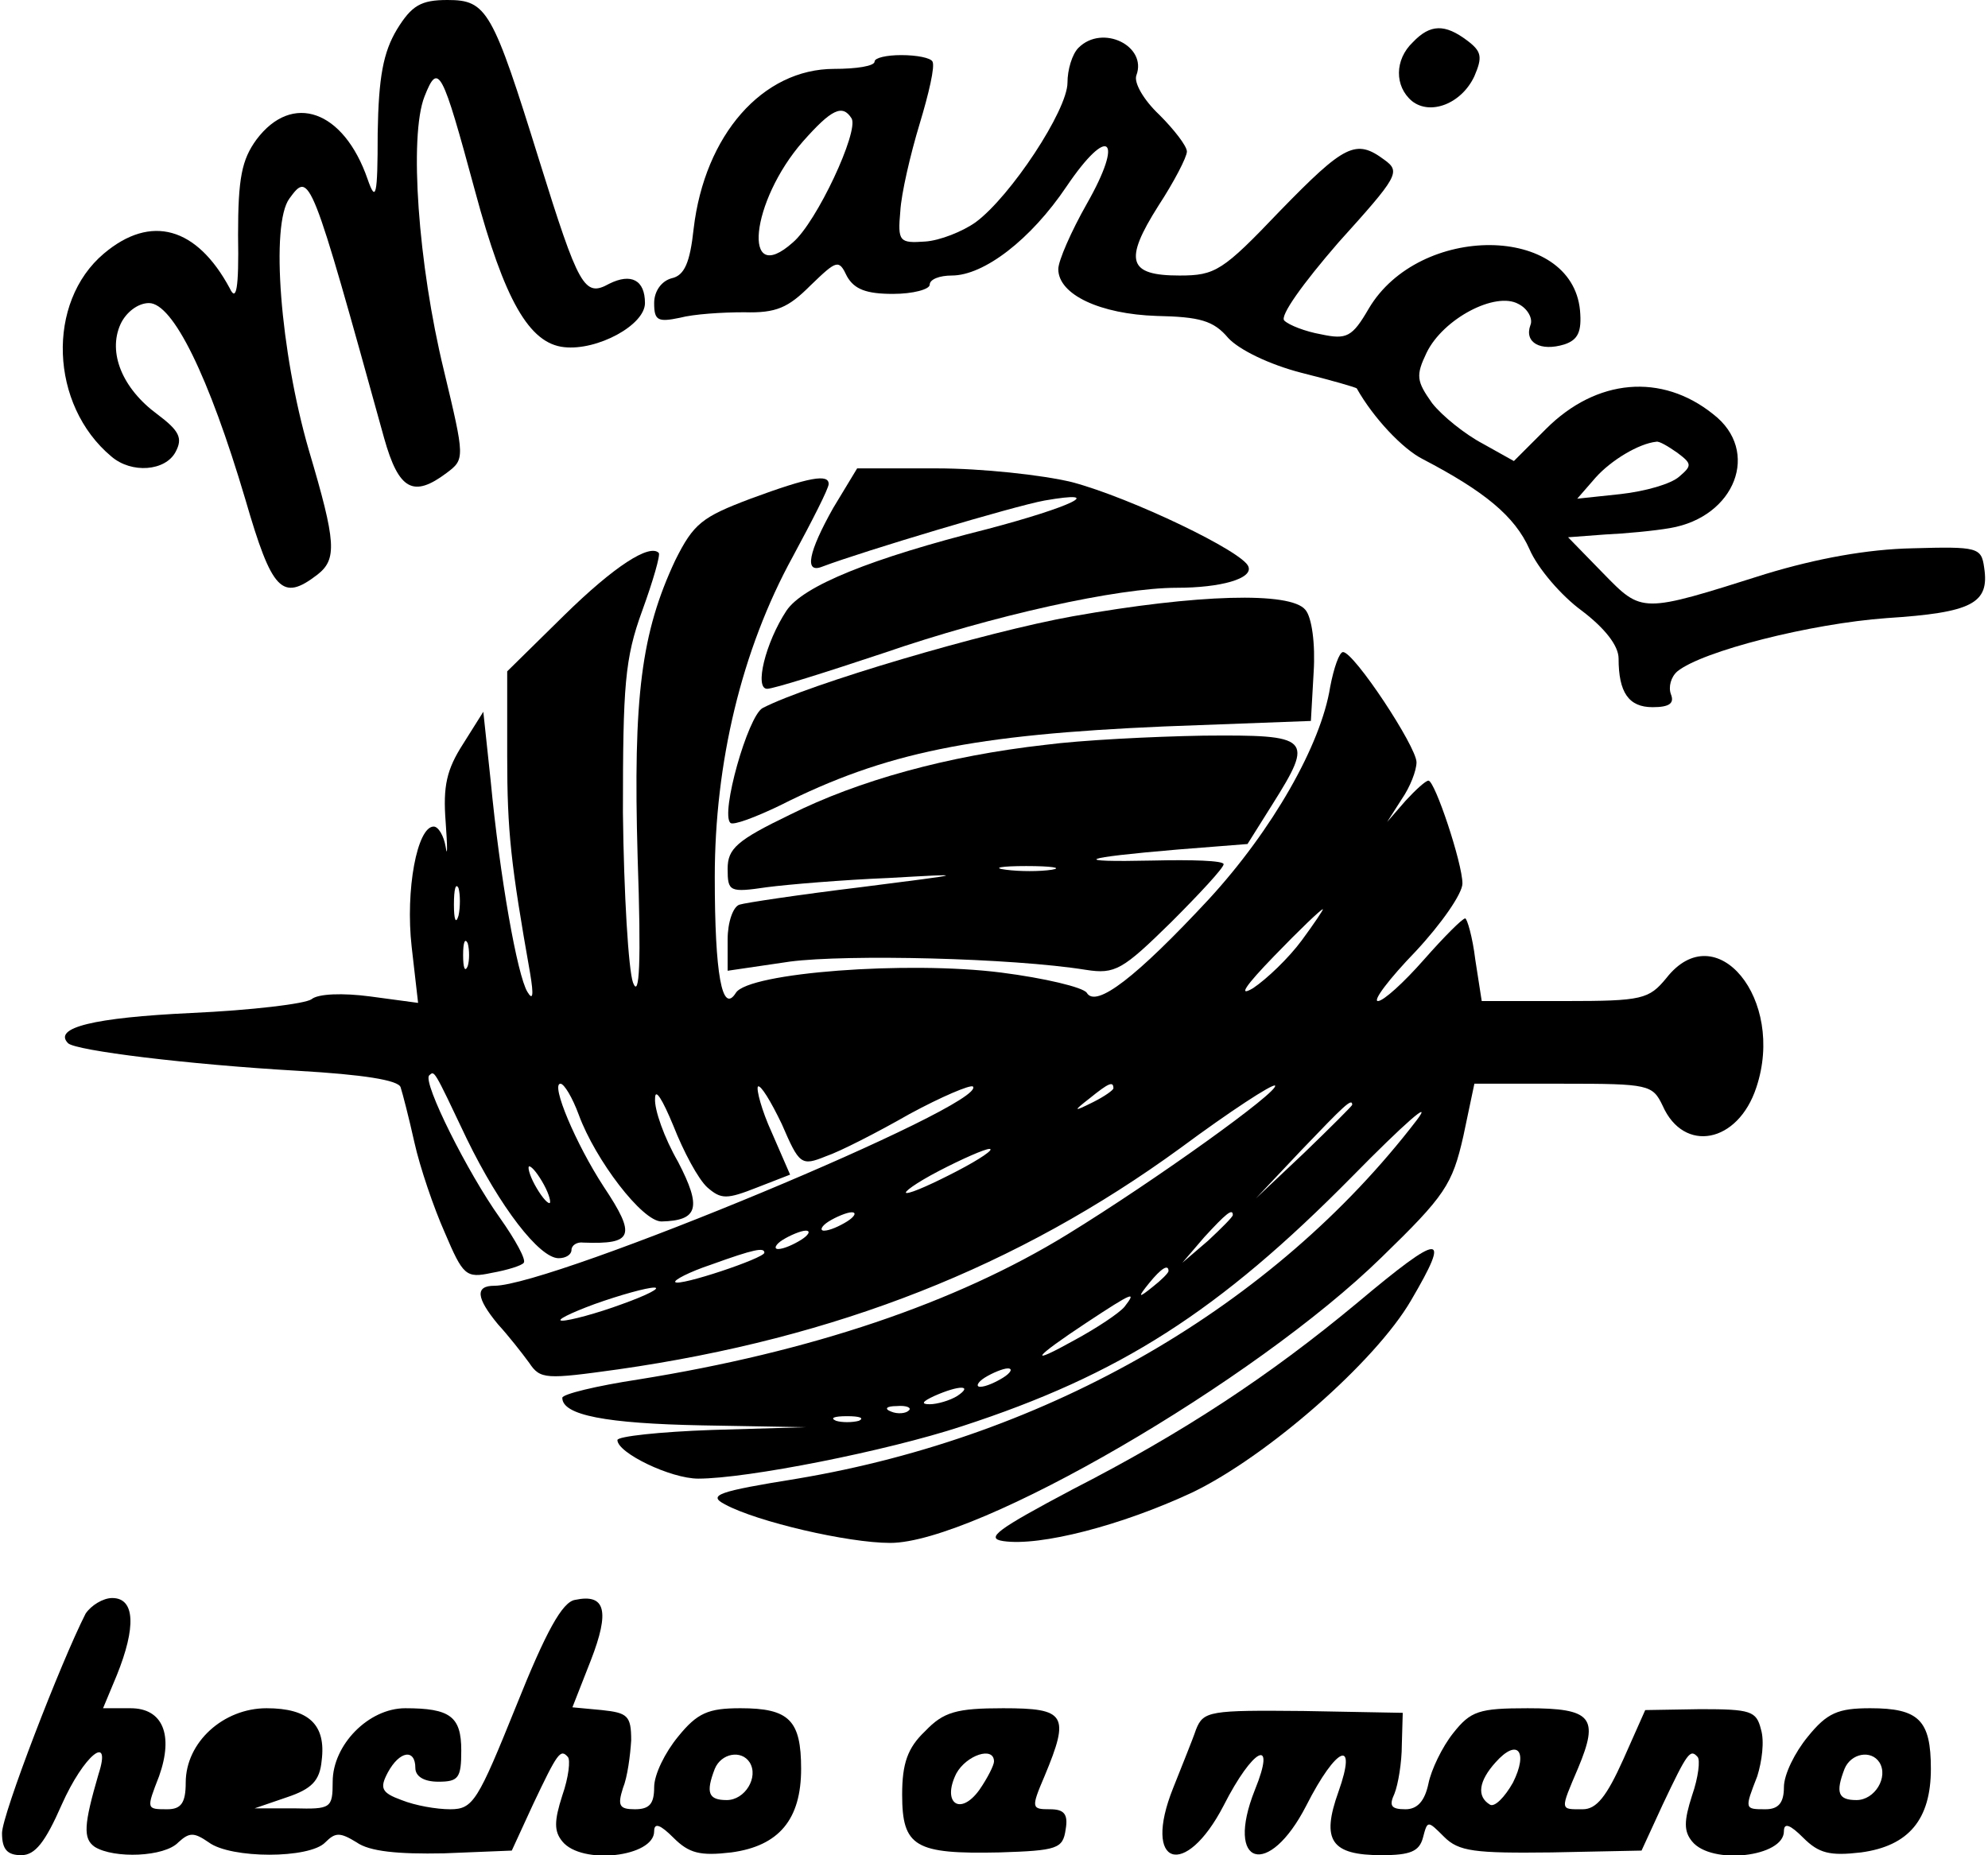
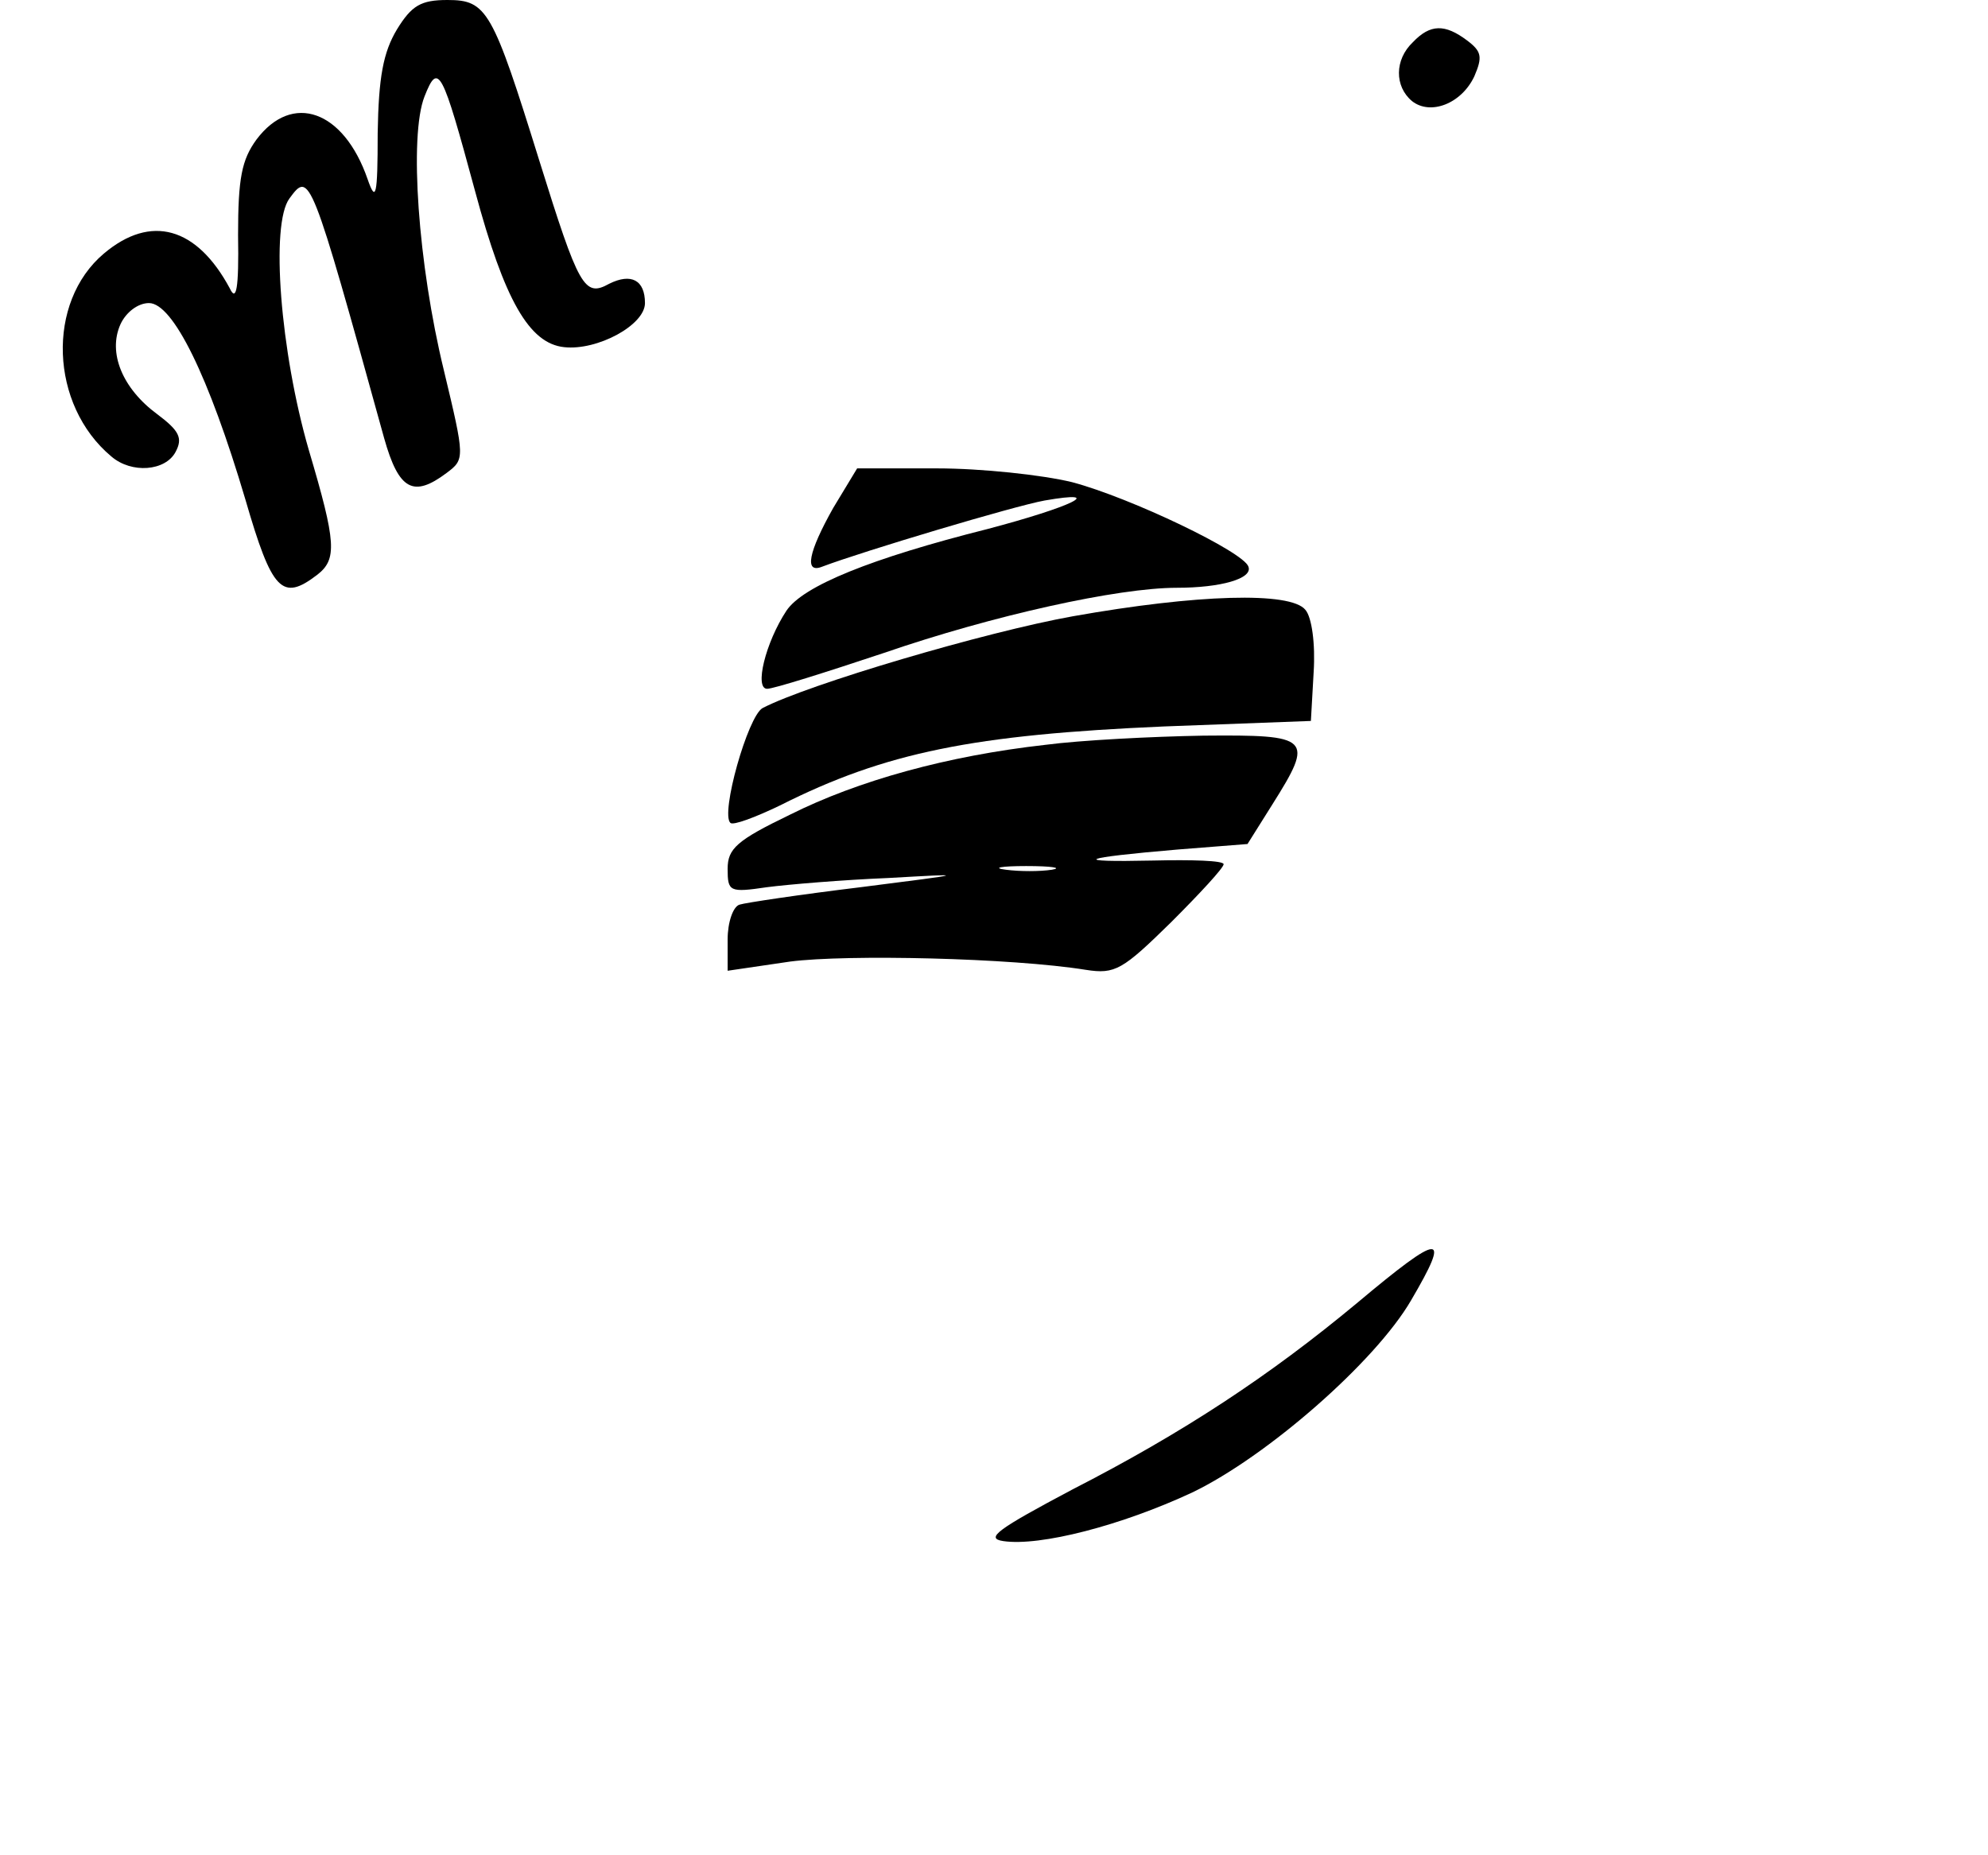
<svg xmlns="http://www.w3.org/2000/svg" version="1.0" width="57.126mm" height="53.315mm" viewBox="0 0 216 202" preserveAspectRatio="xMidYMid meet">
  <g transform="translate(0,202) scale(0.1,-0.1)" fill="#000000" stroke="none">
    <path d="M430 1988 c-15 -25 -20 -52 -21 -113 0 -69 -2 -76 -11 -50 -26 75 -82 95 -121 43 -16 -22 -20 -42 -20 -104 1 -59 -2 -73 -9 -58 -36 67 -86 81 -137 38 -63 -53 -59 -165 8 -221 22 -19 59 -16 70 5 8 15 4 23 -20 41 -38 28 -54 67 -40 98 6 13 19 23 31 23 26 0 65 -79 105 -214 29 -100 40 -111 78 -82 22 17 21 35 -9 136 -31 107 -42 246 -21 274 22 30 23 28 103 -261 16 -57 32 -65 68 -38 20 15 20 16 -3 112 -28 115 -38 255 -21 298 15 38 19 30 55 -103 32 -119 59 -166 97 -170 36 -4 88 24 88 48 0 25 -15 33 -39 21 -27 -15 -33 -4 -76 134 -51 164 -57 175 -100 175 -29 0 -39 -6 -55 -32z" />
    <path d="M1536 1974 c-20 -19 -20 -48 -1 -64 20 -16 54 -3 68 27 9 21 8 27 -8 39 -24 18 -40 18 -59 -2z" />
-     <path d="M1172 1968 c-7 -7 -12 -24 -12 -38 0 -30 -62 -124 -100 -152 -14 -10 -39 -20 -55 -21 -28 -2 -30 0 -27 33 1 19 11 62 21 95 10 33 17 63 14 68 -2 4 -17 7 -34 7 -16 0 -29 -3 -29 -7 0 -5 -20 -8 -44 -8 -78 0 -141 -72 -153 -174 -4 -37 -10 -51 -24 -54 -11 -3 -19 -14 -19 -27 0 -19 4 -21 28 -16 15 4 46 6 70 6 35 -1 48 5 72 29 29 28 31 29 40 10 8 -14 21 -19 50 -19 22 0 40 5 40 10 0 6 11 10 24 10 35 0 86 39 125 97 46 68 63 53 22 -19 -17 -30 -31 -62 -31 -71 0 -28 46 -49 107 -51 47 -1 62 -5 78 -24 12 -13 45 -29 80 -38 32 -8 60 -16 60 -17 18 -32 50 -66 72 -77 67 -35 100 -62 116 -98 9 -21 35 -51 57 -67 25 -19 40 -38 40 -52 0 -37 11 -53 37 -53 18 0 24 4 20 14 -3 8 0 19 7 25 27 22 145 52 228 58 93 6 112 16 106 55 -3 22 -7 23 -78 21 -49 -1 -104 -11 -160 -28 -136 -43 -134 -43 -177 1 l-38 39 40 3 c22 1 54 4 71 7 71 12 99 84 47 124 -56 45 -127 39 -182 -16 l-35 -35 -34 19 c-19 10 -44 30 -55 44 -17 24 -18 30 -6 55 18 37 75 67 100 53 10 -5 16 -16 13 -23 -7 -19 11 -29 37 -21 15 5 19 14 17 37 -9 94 -175 95 -230 2 -18 -31 -24 -34 -52 -28 -17 3 -35 10 -40 15 -5 5 20 40 59 85 65 72 68 77 50 90 -31 23 -43 17 -114 -56 -62 -65 -70 -70 -109 -70 -56 0 -61 16 -23 76 17 26 31 53 31 59 0 6 -14 24 -30 40 -17 16 -28 35 -25 43 12 32 -37 56 -63 30z m-247 -77 c8 -14 -38 -113 -64 -135 -56 -50 -46 45 11 110 31 35 43 41 53 25z m899 -364 c16 -12 16 -14 2 -26 -9 -8 -37 -16 -64 -19 l-47 -5 20 23 c17 19 47 37 66 39 3 1 13 -5 23 -12z" />
    <path d="M905 1467 c-27 -48 -32 -72 -12 -64 45 17 209 66 242 72 69 12 29 -7 -62 -31 -127 -32 -201 -62 -219 -89 -23 -35 -35 -85 -21 -85 7 0 64 18 127 39 119 41 255 71 319 71 48 0 83 10 78 23 -5 16 -128 75 -192 92 -33 8 -99 15 -147 15 l-87 0 -26 -43z" />
-     <path d="M815 1477 c-53 -20 -62 -27 -82 -67 -37 -79 -46 -148 -41 -323 4 -116 2 -155 -5 -137 -5 14 -10 97 -11 185 0 139 2 168 21 220 12 33 20 61 18 63 -10 10 -48 -14 -103 -68 l-62 -61 0 -92 c0 -83 4 -118 25 -237 4 -24 3 -30 -3 -20 -11 18 -30 125 -40 230 l-8 75 -22 -35 c-18 -28 -22 -46 -19 -85 2 -27 2 -40 0 -27 -2 12 -8 22 -13 22 -18 0 -31 -69 -24 -131 l7 -61 -52 7 c-30 4 -57 3 -64 -3 -7 -5 -65 -12 -131 -15 -106 -5 -151 -16 -134 -33 9 -8 129 -23 251 -30 69 -4 109 -10 111 -18 2 -6 9 -33 15 -60 6 -27 21 -71 33 -98 20 -47 23 -50 51 -44 17 3 33 8 35 11 3 3 -9 25 -26 49 -35 49 -84 147 -77 155 6 5 4 9 41 -69 36 -74 79 -130 100 -130 8 0 14 4 14 9 0 5 6 9 13 8 54 -2 58 7 22 61 -30 46 -58 112 -47 112 4 0 13 -15 20 -34 18 -49 69 -116 90 -116 40 1 44 15 18 65 -15 26 -26 57 -25 69 0 12 8 -1 20 -30 11 -28 27 -58 37 -67 15 -13 21 -13 54 0 l36 14 -20 46 c-11 24 -17 47 -15 50 3 2 14 -16 26 -41 19 -44 21 -46 48 -35 15 5 56 26 91 46 35 19 66 32 69 30 18 -19 -458 -217 -521 -217 -21 0 -20 -13 4 -42 11 -12 26 -31 34 -42 12 -18 18 -18 97 -7 238 34 435 112 612 241 54 40 100 70 103 68 5 -6 -130 -103 -226 -162 -122 -75 -280 -128 -467 -158 -46 -7 -83 -16 -83 -20 0 -19 48 -28 152 -30 l113 -2 -102 -3 c-57 -2 -103 -7 -103 -11 0 -14 58 -42 88 -42 53 0 205 30 287 57 172 56 280 125 425 272 57 58 89 86 70 61 -155 -202 -400 -344 -674 -390 -87 -14 -98 -18 -79 -28 35 -19 134 -42 180 -42 94 0 397 176 535 311 69 67 77 79 89 132 l12 57 97 0 c93 0 97 -1 108 -24 23 -52 82 -41 102 20 32 96 -44 188 -98 119 -19 -23 -26 -25 -110 -25 l-91 0 -7 45 c-3 25 -9 45 -11 45 -3 0 -23 -20 -45 -45 -22 -25 -44 -45 -50 -45 -6 0 12 24 41 54 28 30 51 63 51 74 0 22 -30 112 -37 112 -3 0 -14 -10 -25 -22 l-20 -23 16 25 c9 13 16 31 16 40 0 17 -68 120 -80 120 -4 0 -10 -17 -14 -38 -10 -63 -63 -156 -132 -231 -79 -85 -123 -119 -133 -102 -4 6 -46 16 -93 22 -102 13 -275 0 -289 -22 -15 -24 -23 20 -23 126 0 124 29 247 85 349 21 39 39 74 39 79 0 11 -20 8 -85 -16z m-318 -454 c-3 -10 -5 -4 -5 12 0 17 2 24 5 18 2 -7 2 -21 0 -30z m918 -27 c-14 -19 -38 -42 -53 -52 -17 -10 -8 3 23 35 27 28 51 51 53 51 1 0 -9 -15 -23 -34z m-908 -28 c-3 -7 -5 -2 -5 12 0 14 2 19 5 13 2 -7 2 -19 0 -25z m703 -133 c0 -2 -10 -9 -22 -15 -22 -11 -22 -10 -4 4 21 17 26 19 26 11z m260 -18 c0 -1 -24 -25 -52 -52 l-53 -50 50 53 c46 48 55 57 55 49z m-430 -72 c-25 -13 -49 -24 -55 -24 -5 0 10 11 35 24 25 13 50 24 55 24 6 0 -10 -11 -35 -24z m-450 -15 c6 -11 8 -20 6 -20 -3 0 -10 9 -16 20 -6 11 -8 20 -6 20 3 0 10 -9 16 -20z m330 -40 c-8 -5 -19 -10 -25 -10 -5 0 -3 5 5 10 8 5 20 10 25 10 6 0 3 -5 -5 -10z m420 7 c0 -2 -12 -14 -27 -28 l-28 -24 24 28 c23 25 31 32 31 24z m-470 -27 c-8 -5 -19 -10 -25 -10 -5 0 -3 5 5 10 8 5 20 10 25 10 6 0 3 -5 -5 -10z m-40 -14 c0 -6 -93 -37 -97 -32 -2 2 15 11 39 19 47 17 58 19 58 13z m440 -20 c0 -2 -8 -10 -17 -17 -16 -13 -17 -12 -4 4 13 16 21 21 21 13z m-595 -36 c-27 -10 -57 -18 -65 -18 -8 0 8 8 35 18 28 10 57 18 65 18 8 0 -7 -8 -35 -18z m547 -3 c-6 -7 -30 -23 -54 -36 -52 -29 -46 -20 13 19 50 33 55 35 41 17z m-132 -77 c-8 -5 -19 -10 -25 -10 -5 0 -3 5 5 10 8 5 20 10 25 10 6 0 3 -5 -5 -10z m-50 -20 c-8 -5 -22 -9 -30 -9 -10 0 -8 3 5 9 27 12 43 12 25 0z m-53 -16 c-3 -3 -12 -4 -19 -1 -8 3 -5 6 6 6 11 1 17 -2 13 -5z m-54 -11 c-7 -2 -19 -2 -25 0 -7 3 -2 5 12 5 14 0 19 -2 13 -5z" />
    <path d="M1166 1349 c-95 -17 -288 -74 -338 -100 -16 -9 -46 -115 -35 -125 3 -3 27 6 54 19 115 58 211 77 418 86 l160 6 3 53 c2 31 -2 60 -9 68 -16 20 -118 17 -253 -7z" />
    <path d="M1136 1209 c-107 -12 -204 -39 -278 -76 -58 -28 -68 -37 -68 -59 0 -25 2 -26 43 -20 23 3 83 8 132 10 88 5 88 5 -30 -10 -66 -8 -126 -17 -132 -19 -7 -2 -13 -19 -13 -38 l0 -34 68 10 c62 8 241 4 322 -9 32 -5 40 0 93 52 31 31 57 59 57 63 0 4 -35 5 -77 4 -92 -2 -79 3 27 12 l76 6 27 43 c46 73 42 76 -75 75 -57 -1 -134 -5 -172 -10z m7 -136 c-13 -2 -35 -2 -50 0 -16 2 -5 4 22 4 28 0 40 -2 28 -4z" />
    <path d="M1475 601 c-95 -79 -189 -141 -310 -203 -81 -43 -95 -53 -75 -56 40 -6 129 17 206 53 81 39 199 142 238 209 44 75 34 75 -59 -3z" />
-     <path d="M91 263 c-27 -53 -91 -219 -91 -239 0 -18 6 -24 21 -24 15 0 26 14 44 55 24 54 55 79 40 33 -16 -55 -17 -70 -4 -79 21 -13 76 -11 91 5 12 11 17 11 33 0 24 -18 110 -18 127 0 11 11 16 11 34 0 14 -10 45 -13 95 -12 l74 3 23 50 c27 57 30 61 38 52 3 -3 1 -22 -6 -42 -9 -28 -9 -39 0 -50 21 -26 100 -17 100 11 0 10 7 7 21 -7 17 -17 29 -20 63 -16 52 7 76 36 76 91 0 53 -13 66 -66 66 -35 0 -47 -5 -68 -31 -14 -17 -26 -41 -26 -55 0 -18 -5 -24 -21 -24 -17 0 -19 4 -13 23 5 12 8 36 9 52 0 27 -4 30 -32 33 l-32 3 20 51 c21 54 16 73 -17 66 -14 -2 -32 -35 -64 -115 -42 -104 -47 -113 -72 -113 -15 0 -38 4 -53 10 -22 8 -24 13 -15 30 13 24 30 26 30 5 0 -9 9 -15 25 -15 22 0 25 4 25 34 0 37 -12 46 -61 46 -40 0 -79 -40 -79 -80 0 -29 -2 -30 -42 -29 l-43 0 35 12 c27 9 36 18 38 40 5 39 -14 57 -60 57 -47 0 -88 -37 -88 -81 0 -22 -5 -29 -20 -29 -23 0 -23 0 -9 36 16 45 4 74 -31 74 l-30 0 15 36 c21 52 20 84 -5 84 -10 0 -23 -8 -29 -17z m723 -162 c10 -16 -5 -41 -25 -41 -20 0 -23 8 -13 34 7 17 29 21 38 7z" />
-     <path d="M1005 135 c-19 -18 -25 -35 -25 -69 0 -57 14 -65 106 -63 63 2 69 4 72 25 3 17 -2 22 -17 22 -20 0 -21 1 -6 36 28 67 23 74 -45 74 -51 0 -65 -4 -85 -25z m75 -33 c0 -4 -7 -18 -16 -31 -21 -29 -41 -14 -25 18 11 20 41 30 41 13z" />
-     <path d="M1300 137 c-4 -12 -16 -41 -25 -64 -34 -85 13 -100 55 -19 32 63 58 76 34 17 -33 -83 15 -97 56 -17 33 65 56 74 35 15 -19 -53 -8 -69 47 -69 31 0 41 4 45 19 5 19 5 19 23 1 16 -16 33 -18 117 -17 l98 2 23 50 c27 57 30 61 38 52 3 -3 1 -22 -6 -42 -9 -28 -9 -39 0 -50 21 -26 100 -17 100 11 0 10 7 7 21 -7 17 -17 29 -20 63 -16 52 7 76 36 76 91 0 53 -13 66 -66 66 -35 0 -47 -5 -68 -31 -14 -17 -26 -41 -26 -55 0 -17 -6 -24 -20 -24 -23 0 -23 0 -9 36 5 16 8 38 4 51 -5 20 -11 22 -66 22 l-60 -1 -24 -54 c-18 -40 -29 -54 -44 -54 -25 0 -25 -2 -5 45 23 55 15 65 -55 65 -53 0 -62 -3 -81 -27 -12 -15 -24 -40 -27 -55 -4 -19 -12 -28 -25 -28 -16 0 -18 4 -12 17 4 10 8 34 8 53 l1 35 -108 2 c-102 1 -109 0 -117 -20z m345 -58 c-9 -16 -20 -27 -25 -24 -15 9 -12 26 6 46 24 27 36 12 19 -22z m399 22 c10 -16 -5 -41 -25 -41 -20 0 -23 8 -13 34 7 17 29 21 38 7z" />
  </g>
</svg>